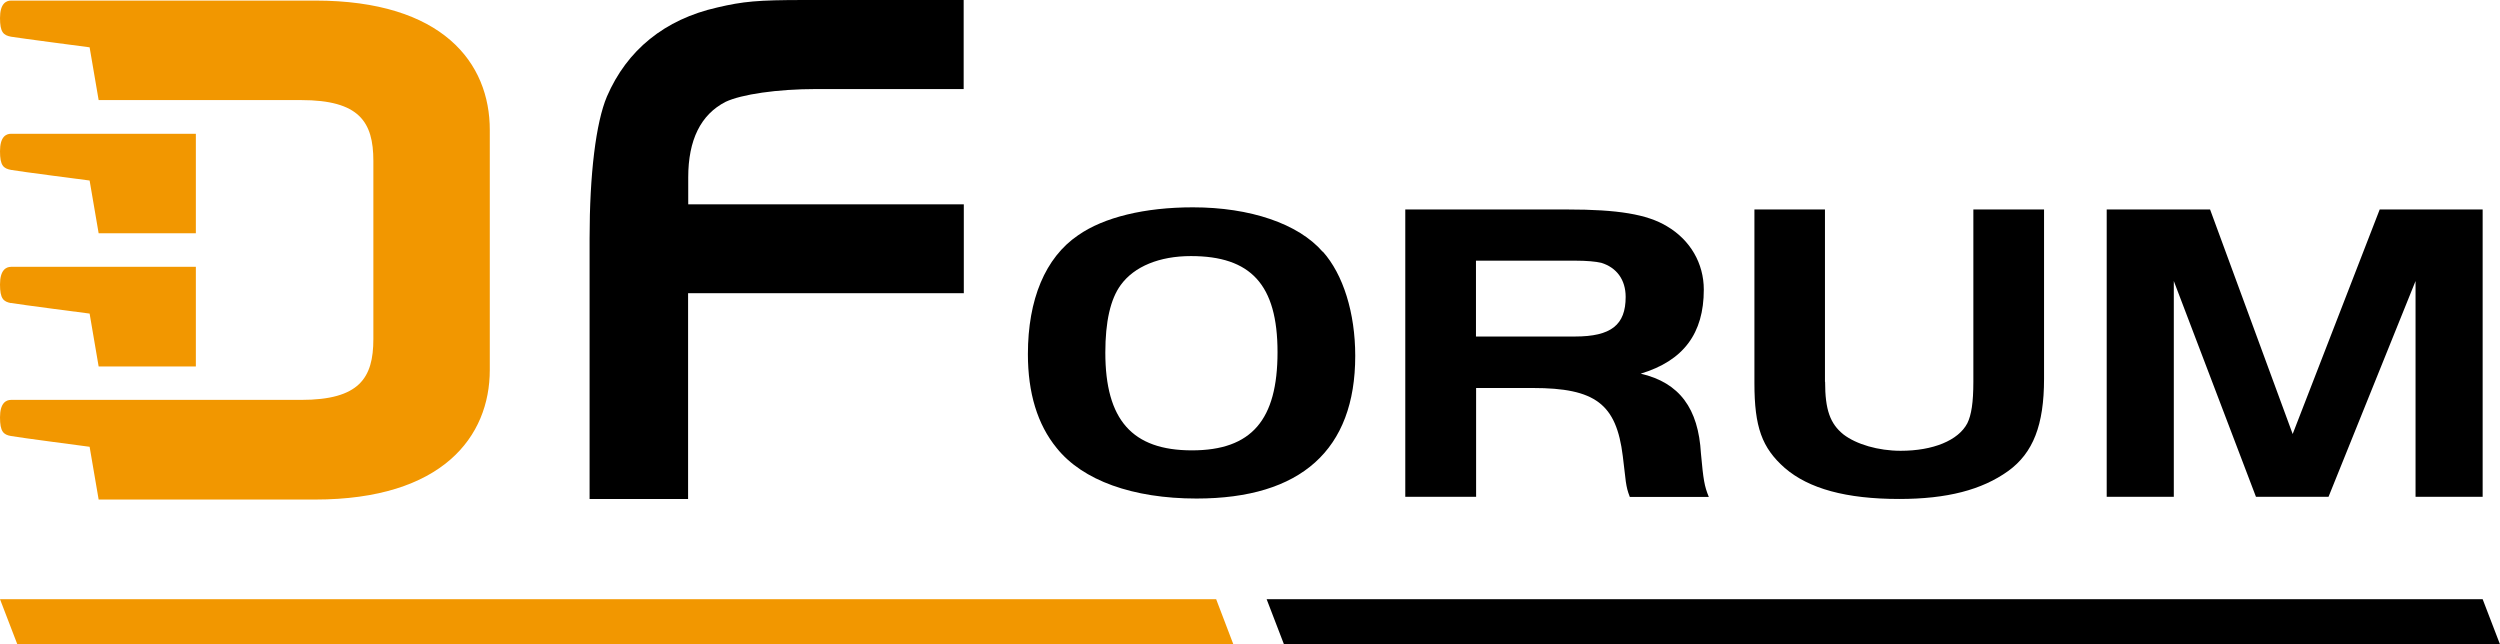
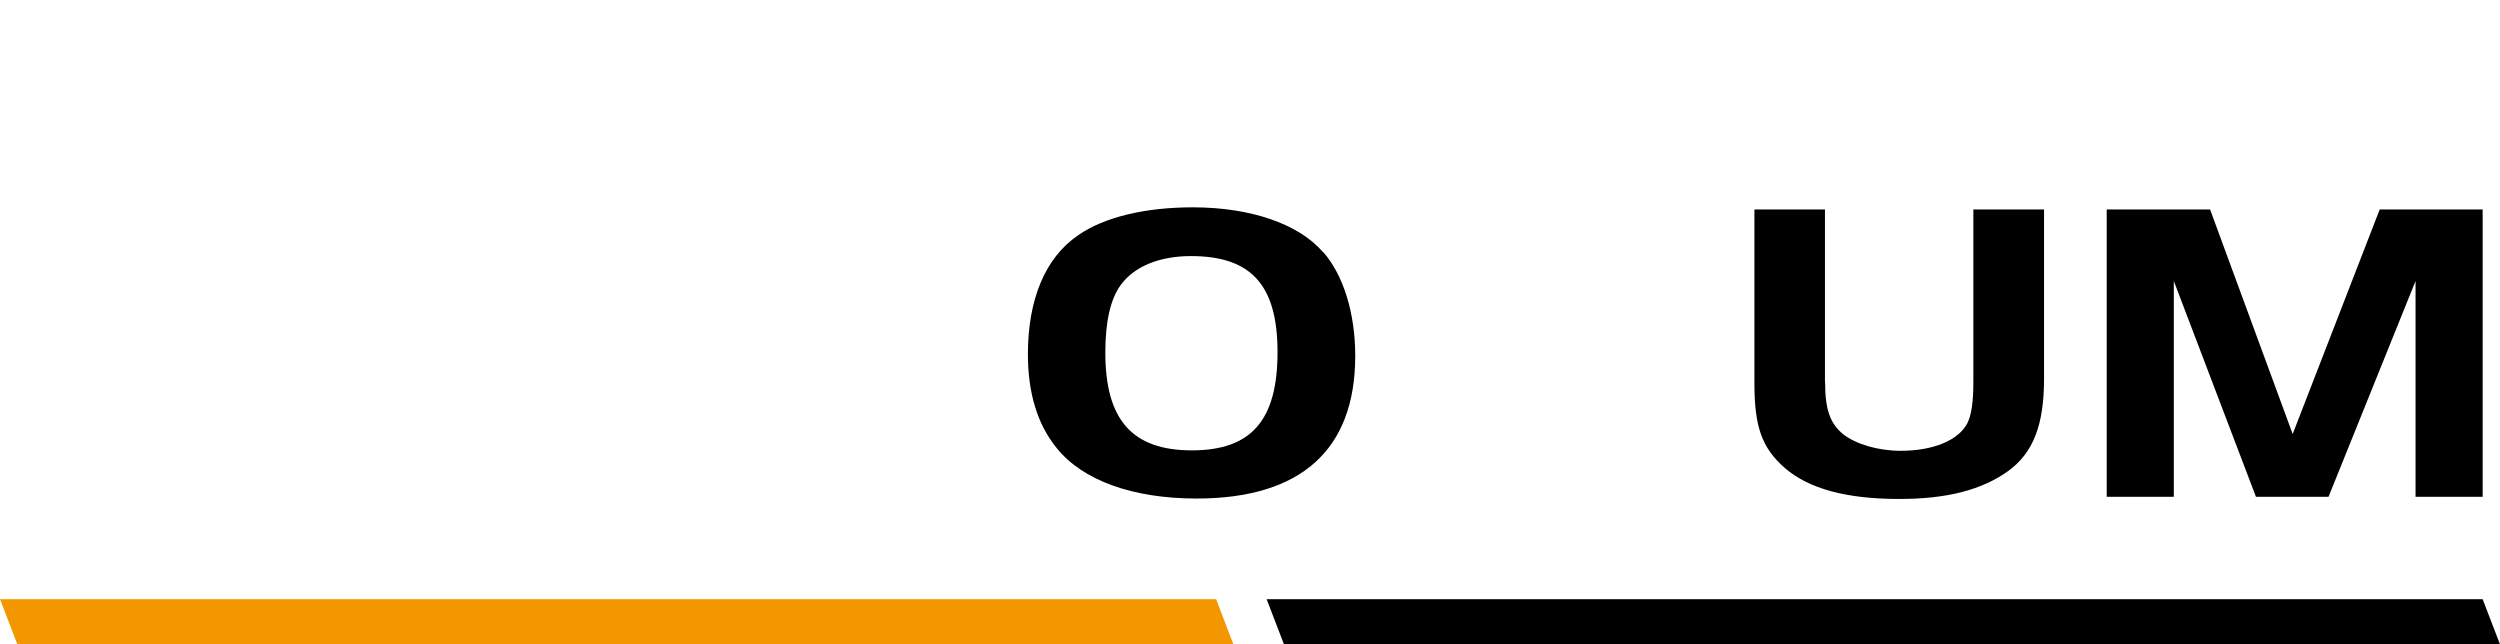
<svg xmlns="http://www.w3.org/2000/svg" id="_圖層_2" data-name="圖層_2" viewBox="0 0 174.36 44.94">
  <defs>
    <style>
      .cls-1 {
        fill: #f29700;
      }
    </style>
  </defs>
  <g id="text">
    <g>
      <polygon class="cls-1" points="0 41.79 1.21 44.94 86.02 44.94 84.82 41.79 0 41.79" />
-       <path class="cls-1" d="M.77,21.13c.52.1,5.48.74,5.48.74l.63,3.69h6.78v-6.95H.77C.41,18.61,0,18.85,0,19.84s.24,1.2.77,1.3" />
-       <path class="cls-1" d="M6.88,34.84h15.09c8.89,0,12.19-4.39,12.19-9.04V9.08C34.17,4.38,30.87.04,21.98.04H.77C.41.04,0,.27,0,1.26s.24,1.2.77,1.3c.52.09,5.48.74,5.48.74l.63,3.68h14.12c4.06,0,5.04,1.52,5.04,4.24v12.43c0,2.72-.98,4.24-5.04,4.24H.77c-.36,0-.77.23-.77,1.22s.24,1.21.77,1.3c.52.1,5.48.75,5.48.75l.63,3.68Z" />
-       <path class="cls-1" d="M6.25,12.59l.63,3.68h6.78v-6.94H.77C.41,9.33,0,9.55,0,10.55s.24,1.2.77,1.3c.52.1,5.48.74,5.48.74" />
      <g>
        <polygon points="88.34 41.79 89.55 44.94 174.36 44.94 173.15 41.79 88.34 41.79" />
-         <path d="M67.21,20.45h-19.22v14.35h-6.87v-18.16c0-4.49.44-8.09,1.21-9.91,1.4-3.24,4.02-5.38,7.7-6.21,1.79-.42,2.81-.52,6.05-.52h11.13v6.21h-10.26c-2.76,0-5.23.37-6.34.89-1.74.89-2.61,2.66-2.61,5.27v1.88h19.22v6.21Z" />
        <path d="M92.26,17.55c1.42,1.59,2.26,4.27,2.26,7.27,0,6.55-3.78,9.95-11.07,9.95-4.44,0-7.94-1.26-9.75-3.52-1.35-1.65-2.01-3.85-2.01-6.55,0-3.82,1.21-6.73,3.5-8.29,1.8-1.26,4.65-1.95,8.01-1.95,3.99,0,7.35,1.14,9.05,3.1M78.17,19.87c-.73.99-1.08,2.58-1.08,4.72,0,4.69,1.87,6.82,6.04,6.82s5.97-2.13,5.97-6.85-1.87-6.7-6.04-6.7c-2.19,0-3.95.72-4.89,2.01" />
-         <path d="M102.94,34.65h-4.93V14.61h11.31c3.5,0,5.55.33,6.94,1.17,1.63.96,2.57,2.59,2.57,4.42,0,3.06-1.42,4.96-4.4,5.86,2.71.63,4.02,2.43,4.2,5.56.17,1.86.24,2.28.55,3.04h-5.51c-.17-.45-.21-.63-.28-1.08-.07-.54-.17-1.38-.21-1.77-.45-3.64-1.91-4.75-6.28-4.75h-3.95v7.6ZM109.84,23.47c2.53,0,3.54-.81,3.54-2.76,0-1.2-.63-2.05-1.7-2.38-.38-.09-1.01-.15-1.84-.15h-6.9v5.29h6.9Z" />
        <path d="M127.29,26.63c0,1.95.35,2.92,1.28,3.67.9.69,2.43,1.14,3.99,1.14,2.26,0,4.02-.72,4.65-1.92.28-.57.42-1.44.42-2.89v-12.02h4.93v11.81c0,3.22-.76,5.17-2.5,6.43-1.84,1.32-4.27,1.95-7.6,1.95-3.71,0-6.31-.72-7.98-2.16-1.6-1.41-2.12-2.86-2.12-5.92v-12.11h4.92v12.02Z" />
        <polygon points="159.9 30.27 165.97 14.61 173.15 14.61 173.15 34.65 168.47 34.65 168.47 19.6 162.4 34.65 157.34 34.65 151.61 19.6 151.61 34.65 146.93 34.65 146.93 14.61 154.14 14.61 159.9 30.27" />
      </g>
    </g>
  </g>
</svg>